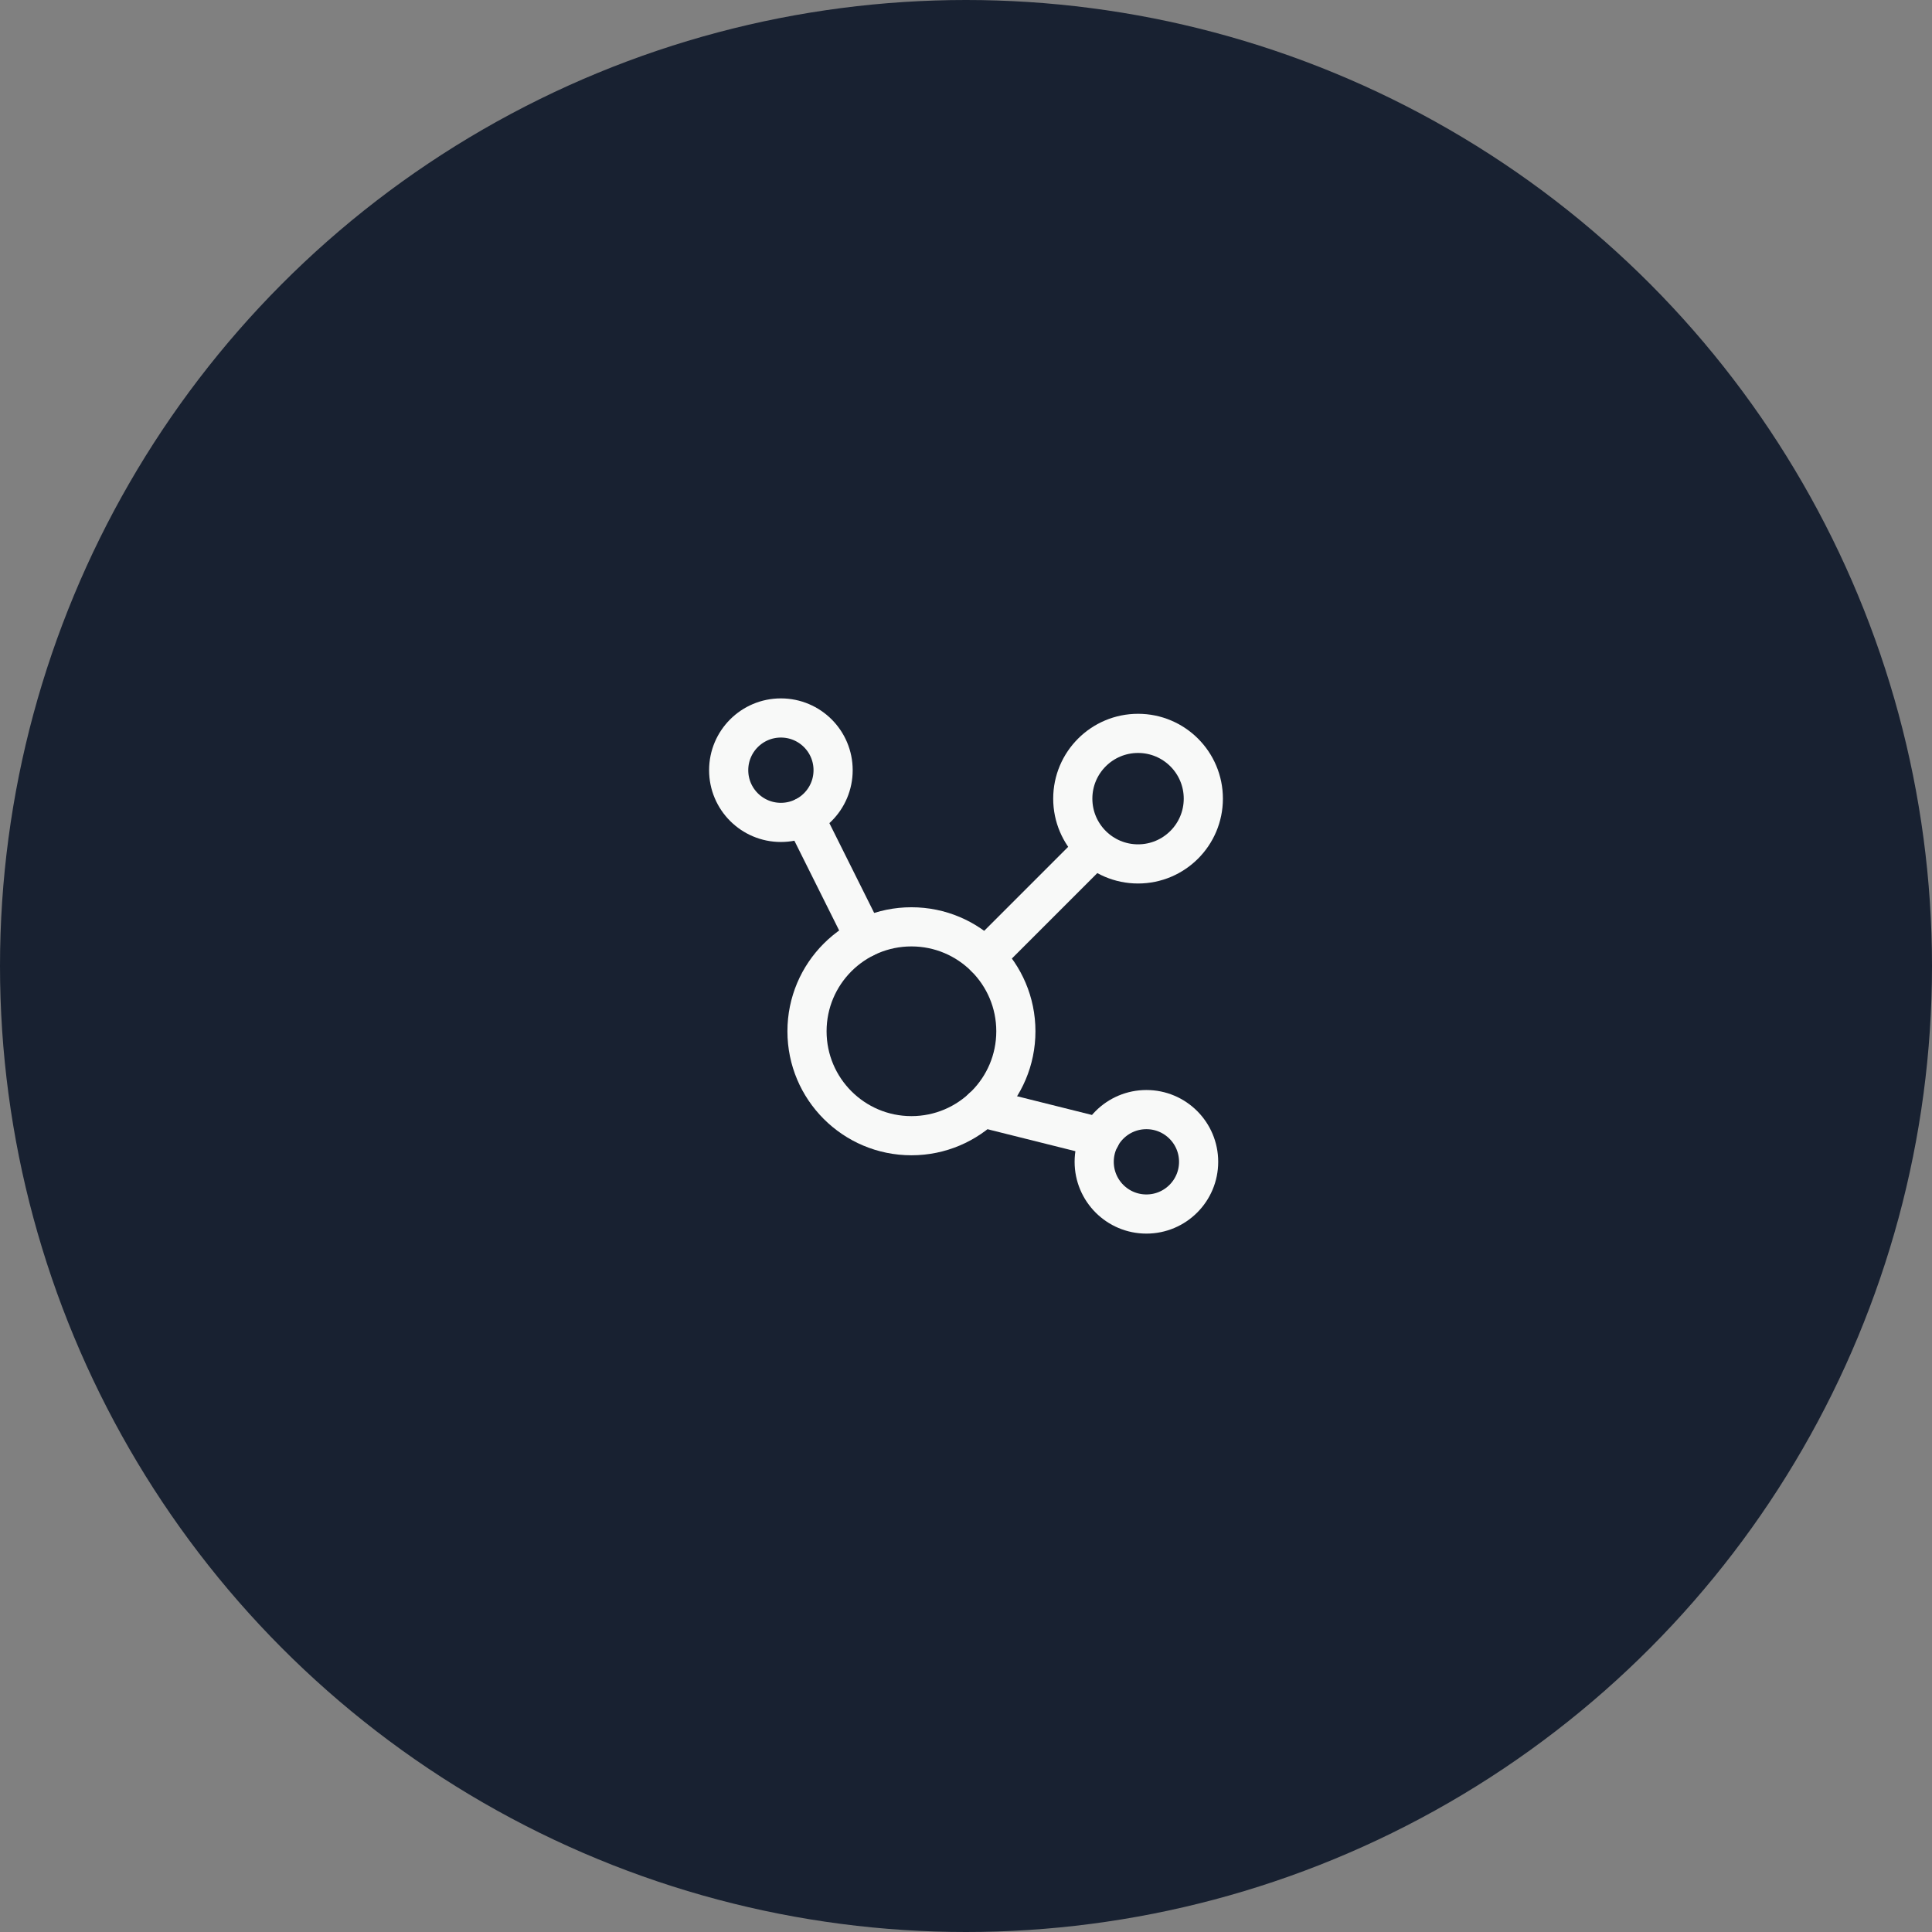
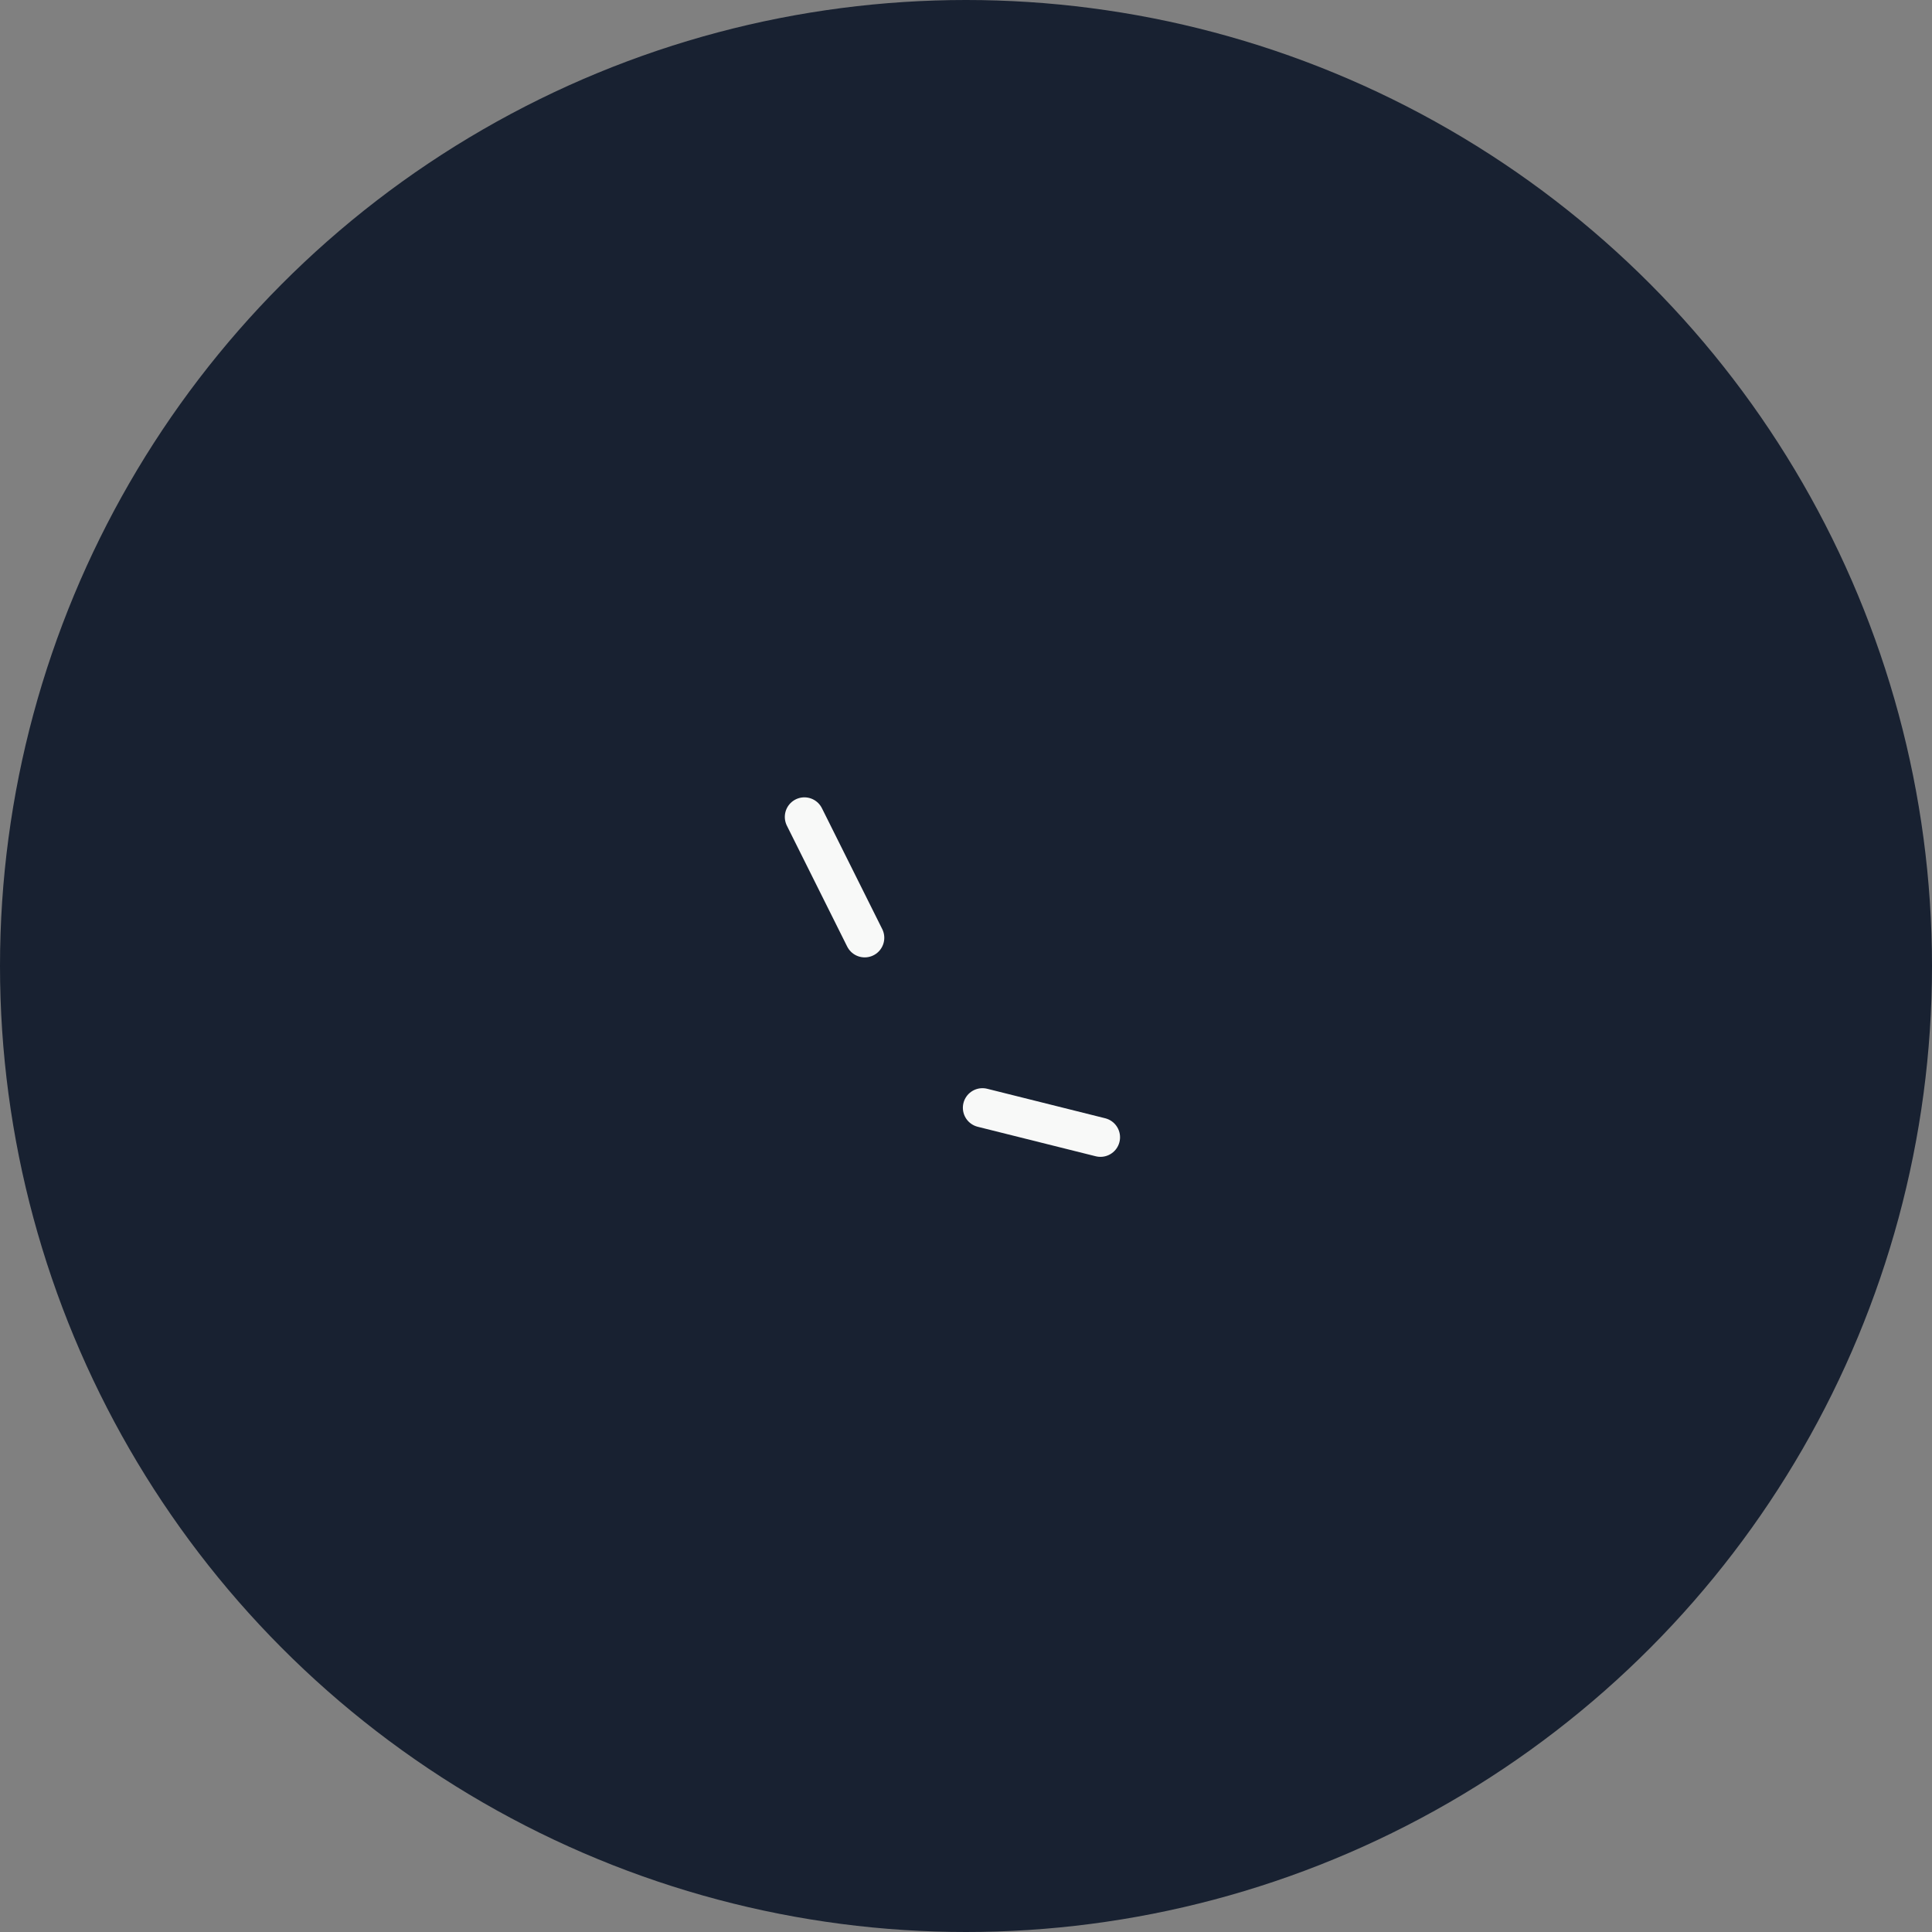
<svg xmlns="http://www.w3.org/2000/svg" width="74" height="74" viewBox="0 0 74 74" fill="none">
  <rect x="0" y="0" width="74" height="74" fill="#808080" stroke="none" />
  <circle cx="37" cy="37" r="37" fill="#182131" />
-   <path d="M29.91 31.5C31.015 31.5 31.91 30.605 31.91 29.5C31.91 28.395 31.015 27.5 29.91 27.5C28.805 27.5 27.91 28.395 27.91 29.5C27.91 30.605 28.805 31.5 29.91 31.5Z" stroke="#F8F9F8" stroke-width="1.5" stroke-linecap="round" stroke-linejoin="round" />
-   <path d="M43.91 46.5C45.014 46.5 45.91 45.605 45.91 44.5C45.91 43.395 45.014 42.5 43.91 42.5C42.805 42.5 41.91 43.395 41.91 44.5C41.91 45.605 42.805 46.5 43.91 46.5Z" stroke="#F8F9F8" stroke-width="1.5" stroke-linecap="round" stroke-linejoin="round" />
-   <path d="M43.59 33.09C44.971 33.09 46.09 31.971 46.09 30.59C46.09 29.209 44.971 28.09 43.59 28.09C42.209 28.09 41.09 29.209 41.09 30.59C41.09 31.971 42.209 33.09 43.59 33.09Z" stroke="#F8F9F8" stroke-width="1.5" stroke-linecap="round" stroke-linejoin="round" />
-   <path d="M34.91 43.5C37.119 43.5 38.91 41.709 38.91 39.5C38.91 37.291 37.119 35.5 34.91 35.5C32.701 35.5 30.91 37.291 30.91 39.5C30.91 41.709 32.701 43.5 34.91 43.5Z" stroke="#F8F9F8" stroke-width="1.5" stroke-linecap="round" stroke-linejoin="round" />
  <path d="M33.12 35.92L30.81 31.29" stroke="#F8F9F8" stroke-width="1.5" stroke-linecap="round" stroke-linejoin="round" />
-   <path d="M37.74 36.67L41.91 32.5" stroke="#F8F9F8" stroke-width="1.5" stroke-linecap="round" stroke-linejoin="round" />
  <path d="M37.63 42.43L42.15 43.56" stroke="#F8F9F8" stroke-width="1.5" stroke-linecap="round" stroke-linejoin="round" />
</svg>